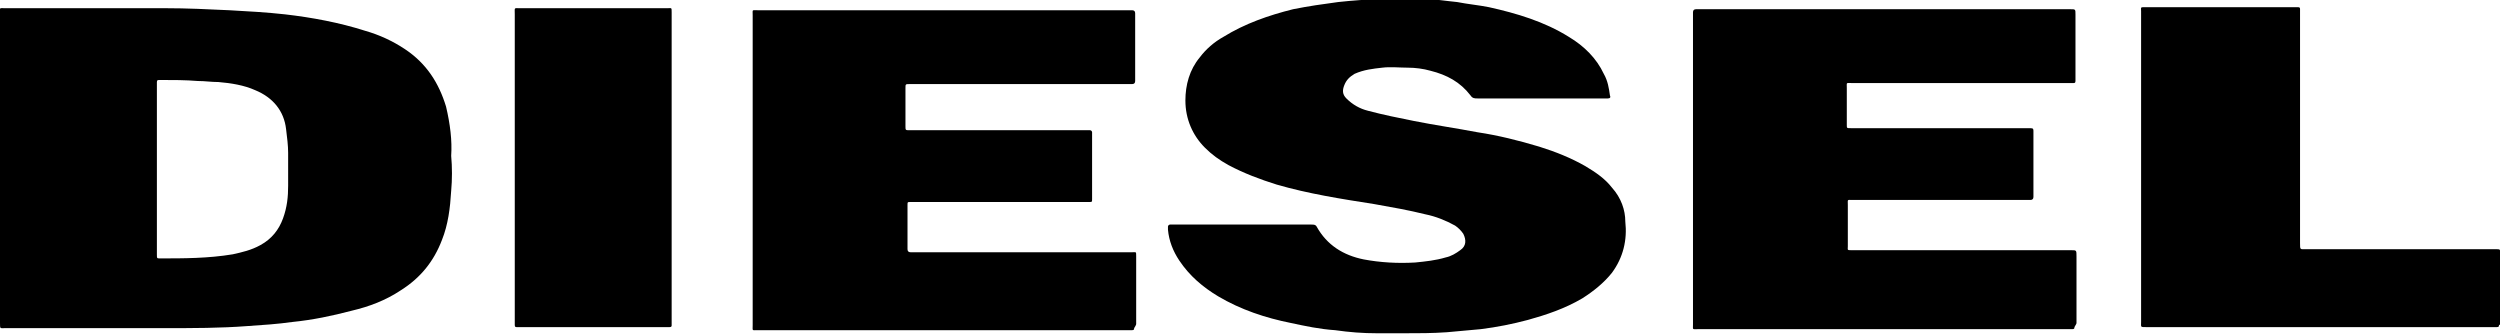
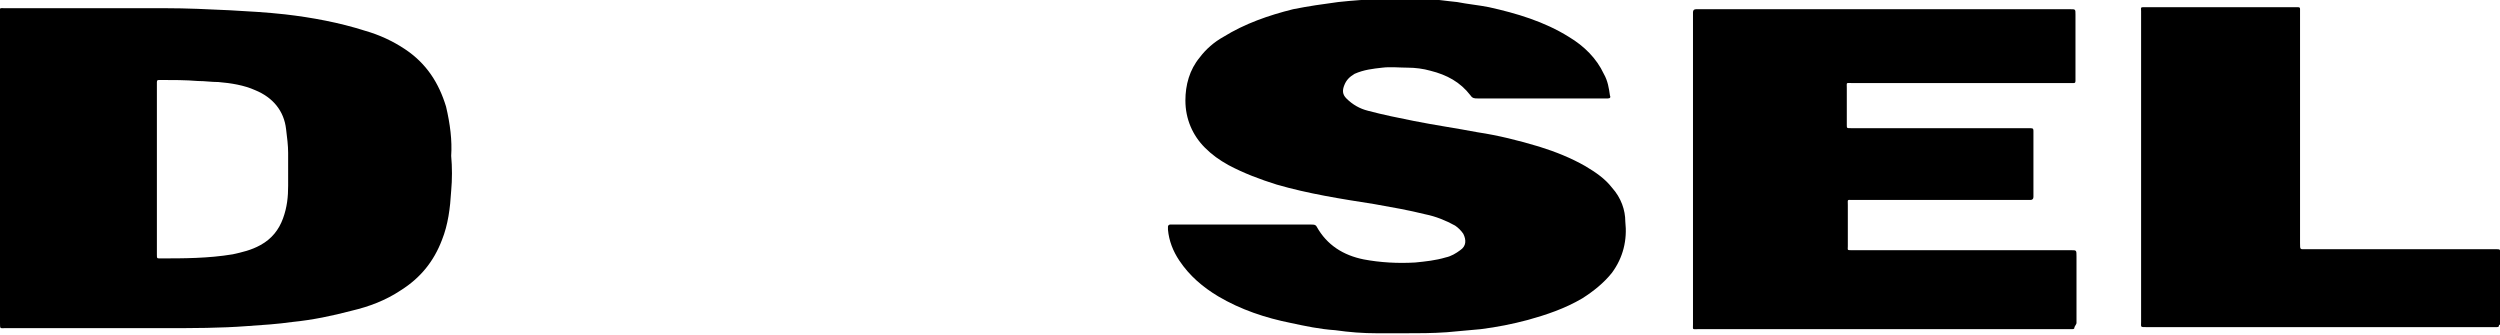
<svg xmlns="http://www.w3.org/2000/svg" height="32.7" viewBox="5165.7 995.5 243.8 32.7" width="243.8">
  <path d="m5322.9 1013.8c-.7-.9-1.6-1.5-2.6-2.1-1.4-.8-2.9-1.4-4.5-1.9-2-.6-4-1.1-6-1.4-2.1-.4-4.2-.7-6.2-1.1-1.5-.3-3-.6-4.5-1-.8-.2-1.5-.6-2.1-1.2-.4-.4-.4-.8-.2-1.3s.5-.8 1-1.1c.9-.4 1.8-.5 2.7-.6.8-.1 1.7 0 2.5 0 .7 0 1.5.1 2.2.3 1.6.4 2.9 1.1 3.9 2.4.2.3.4.3.7.3h12.4.3c.2 0 .3-.1.2-.3-.1-.7-.2-1.4-.6-2.1-.7-1.5-1.9-2.7-3.4-3.6-2.4-1.5-5.1-2.3-7.8-2.9-1-.2-2.1-.3-3.1-.5-1.1-.1-2.2-.3-3.3-.3-2.8-.1-5.5 0-8.3.3-1.5.2-2.9.4-4.4.7-2.4.6-4.7 1.4-6.8 2.7-.9.5-1.7 1.2-2.3 2-1 1.2-1.4 2.7-1.4 4.2 0 1.8.7 3.4 1.9 4.6.7.7 1.4 1.2 2.3 1.7 1.5.8 3.1 1.4 4.7 1.9 3.1.9 6.3 1.4 9.5 1.9 1.7.3 3.4.6 5 1 1 .2 2 .6 2.9 1.1.3.2.6.5.8.8.3.6.3 1.2-.3 1.6-.4.3-.9.6-1.4.7-1 .3-2 .4-3 .5-1.7.1-3.4 0-5-.3-2-.4-3.6-1.4-4.6-3.2-.1-.2-.3-.2-.5-.2-2.3 0-4.5 0-6.8 0-2.2 0-4.5 0-6.7 0-.1 0-.2 0-.3 0s-.2.1-.2.2v.3c.1 1.1.5 2.1 1.1 3 1 1.5 2.3 2.6 3.8 3.5 2.2 1.3 4.6 2.1 7.1 2.6 1.4.3 2.8.6 4.3.7 1.4.2 2.7.3 4.1.3h2.6c1.4 0 2.8 0 4.2-.1 1.1-.1 2.2-.2 3.3-.3 1.6-.2 3.1-.5 4.6-.9 1.8-.5 3.6-1.1 5.3-2.1 1.1-.7 2.1-1.5 2.9-2.5 1.1-1.5 1.5-3.2 1.3-5 0-1.1-.4-2.3-1.3-3.3z" />
-   <path d="m5276.5 1027.1c0-2.2 0-4.4 0-6.6 0-.5 0-.4-.4-.4-.1 0-.1 0-.2 0-5.9 0-11.7 0-17.6 0-1.3 0-2.5 0-3.8 0-.2 0-.3-.1-.3-.3 0-1.4 0-2.9 0-4.3 0-.3 0-.3.3-.3h8.6 8.8c.3 0 .3 0 .3-.3 0-2.1 0-4.2 0-6.3 0-.1 0-.1 0-.2s-.1-.2-.2-.2-.1 0-.2 0c-2.9 0-5.8 0-8.7 0s-5.8 0-8.7 0c-.4 0-.4 0-.4-.4 0-1.2 0-2.5 0-3.7 0-.4 0-.4.4-.4h.3 21.1.3c.2 0 .3-.1.3-.3 0-2.2 0-4.4 0-6.6 0-.2-.1-.3-.3-.3-.1 0-.1 0-.2 0-12.1 0-24.2 0-36.3 0-.6 0-.5-.1-.5.5v30.2c0 .6-.1.5.5.5h18.2 18 .3c.2 0 .2-.1.2-.2.2-.3.2-.4.2-.4z" />
  <path d="m5368.2 1027c0-2.2 0-4.3 0-6.5 0-.6 0-.6-.5-.6-7.1 0-14.3 0-21.4 0-.5 0-.4 0-.4-.4 0-1.3 0-2.7 0-4 0-.6-.1-.5.5-.5h17 .3c.2 0 .3-.1.3-.3 0-2.1 0-4.3 0-6.4 0-.2 0-.3-.3-.3-.1 0-.2 0-.3 0-3.1 0-6.1 0-9.2 0-2.7 0-5.3 0-8 0-.4 0-.4 0-.4-.3 0-1.2 0-2.4 0-3.6 0-.6-.1-.5.5-.5h21.3.3c.1 0 .2 0 .2-.2 0-.1 0-.2 0-.3 0-2.1 0-4.2 0-6.2 0-.5 0-.5-.5-.5-12.1 0-24.2 0-36.3 0-.1 0-.1 0-.2 0-.2 0-.3.1-.3.3v.2 30.2c0 .6-.1.5.5.5h18.1 18.1.3c.2 0 .2-.1.2-.2.1-.2.2-.3.2-.4z" />
  <path d="m5409.5 1027.1c0-2.3 0-4.5 0-6.8 0-.5.1-.5-.5-.5-6.1 0-12.2 0-18.4 0-.6 0-.6.1-.6-.6 0-7.5 0-14.9 0-22.4 0-.1 0-.3 0-.4s0-.2-.2-.2c-.1 0-.2 0-.3 0-4.9 0-9.8 0-14.6 0-.5 0-.4 0-.4.4v30.3c0 .5-.1.5.5.5h17 16.9.3c.2 0 .2-.1.2-.2.1 0 .1-.1.1-.1z" />
-   <path d="m5231.2 1027.1c0-10.1 0-20.2 0-30.4 0-.5 0-.4-.4-.4-.1 0-.1 0-.2 0-4.7 0-9.5 0-14.2 0-.6 0-.5-.1-.5.6v15 15 .3c0 .2.1.2.2.2h.2 14.5.2c.2 0 .2-.1.2-.2 0 0 0 0 0-.1z" />
  <path d="m5209.2 1005.9c-.7-2.3-1.9-4.2-4-5.6-1.2-.8-2.5-1.4-3.9-1.8-2.5-.8-5.2-1.3-7.8-1.6-1.8-.2-3.6-.3-5.4-.4-2.1-.1-4.2-.2-6.3-.2-5.2 0-10.4 0-15.6 0-.6 0-.5-.1-.5.5v15.1 15.1c0 .6 0 .5.5.5h15.6c2.7 0 5.4 0 8-.2 1.5-.1 3-.2 4.4-.4 2-.2 3.9-.6 5.8-1.1 1.7-.4 3.3-1 4.8-2 1.9-1.2 3.2-2.8 4-4.9.6-1.5.8-3.1.9-4.8.1-1.1.1-2.3 0-3.4.1-1.5-.1-3.1-.5-4.8zm-15.4 7.7c0 1.1-.1 2.1-.5 3.2s-1.1 2-2.2 2.6c-.9.5-1.8.7-2.7.9-2.4.4-4.8.4-7.1.4-.3 0-.3 0-.3-.4 0-2.8 0-5.5 0-8.3 0-2.7 0-5.4 0-8.2 0-.1 0-.2 0-.3 0-.2.1-.2.3-.2 1.2 0 2.5 0 3.7.1.7 0 1.3.1 2 .1 1.2.1 2.5.3 3.6.8 1.7.7 2.8 2 3 3.8.1.8.2 1.6.2 2.3z" />
</svg>